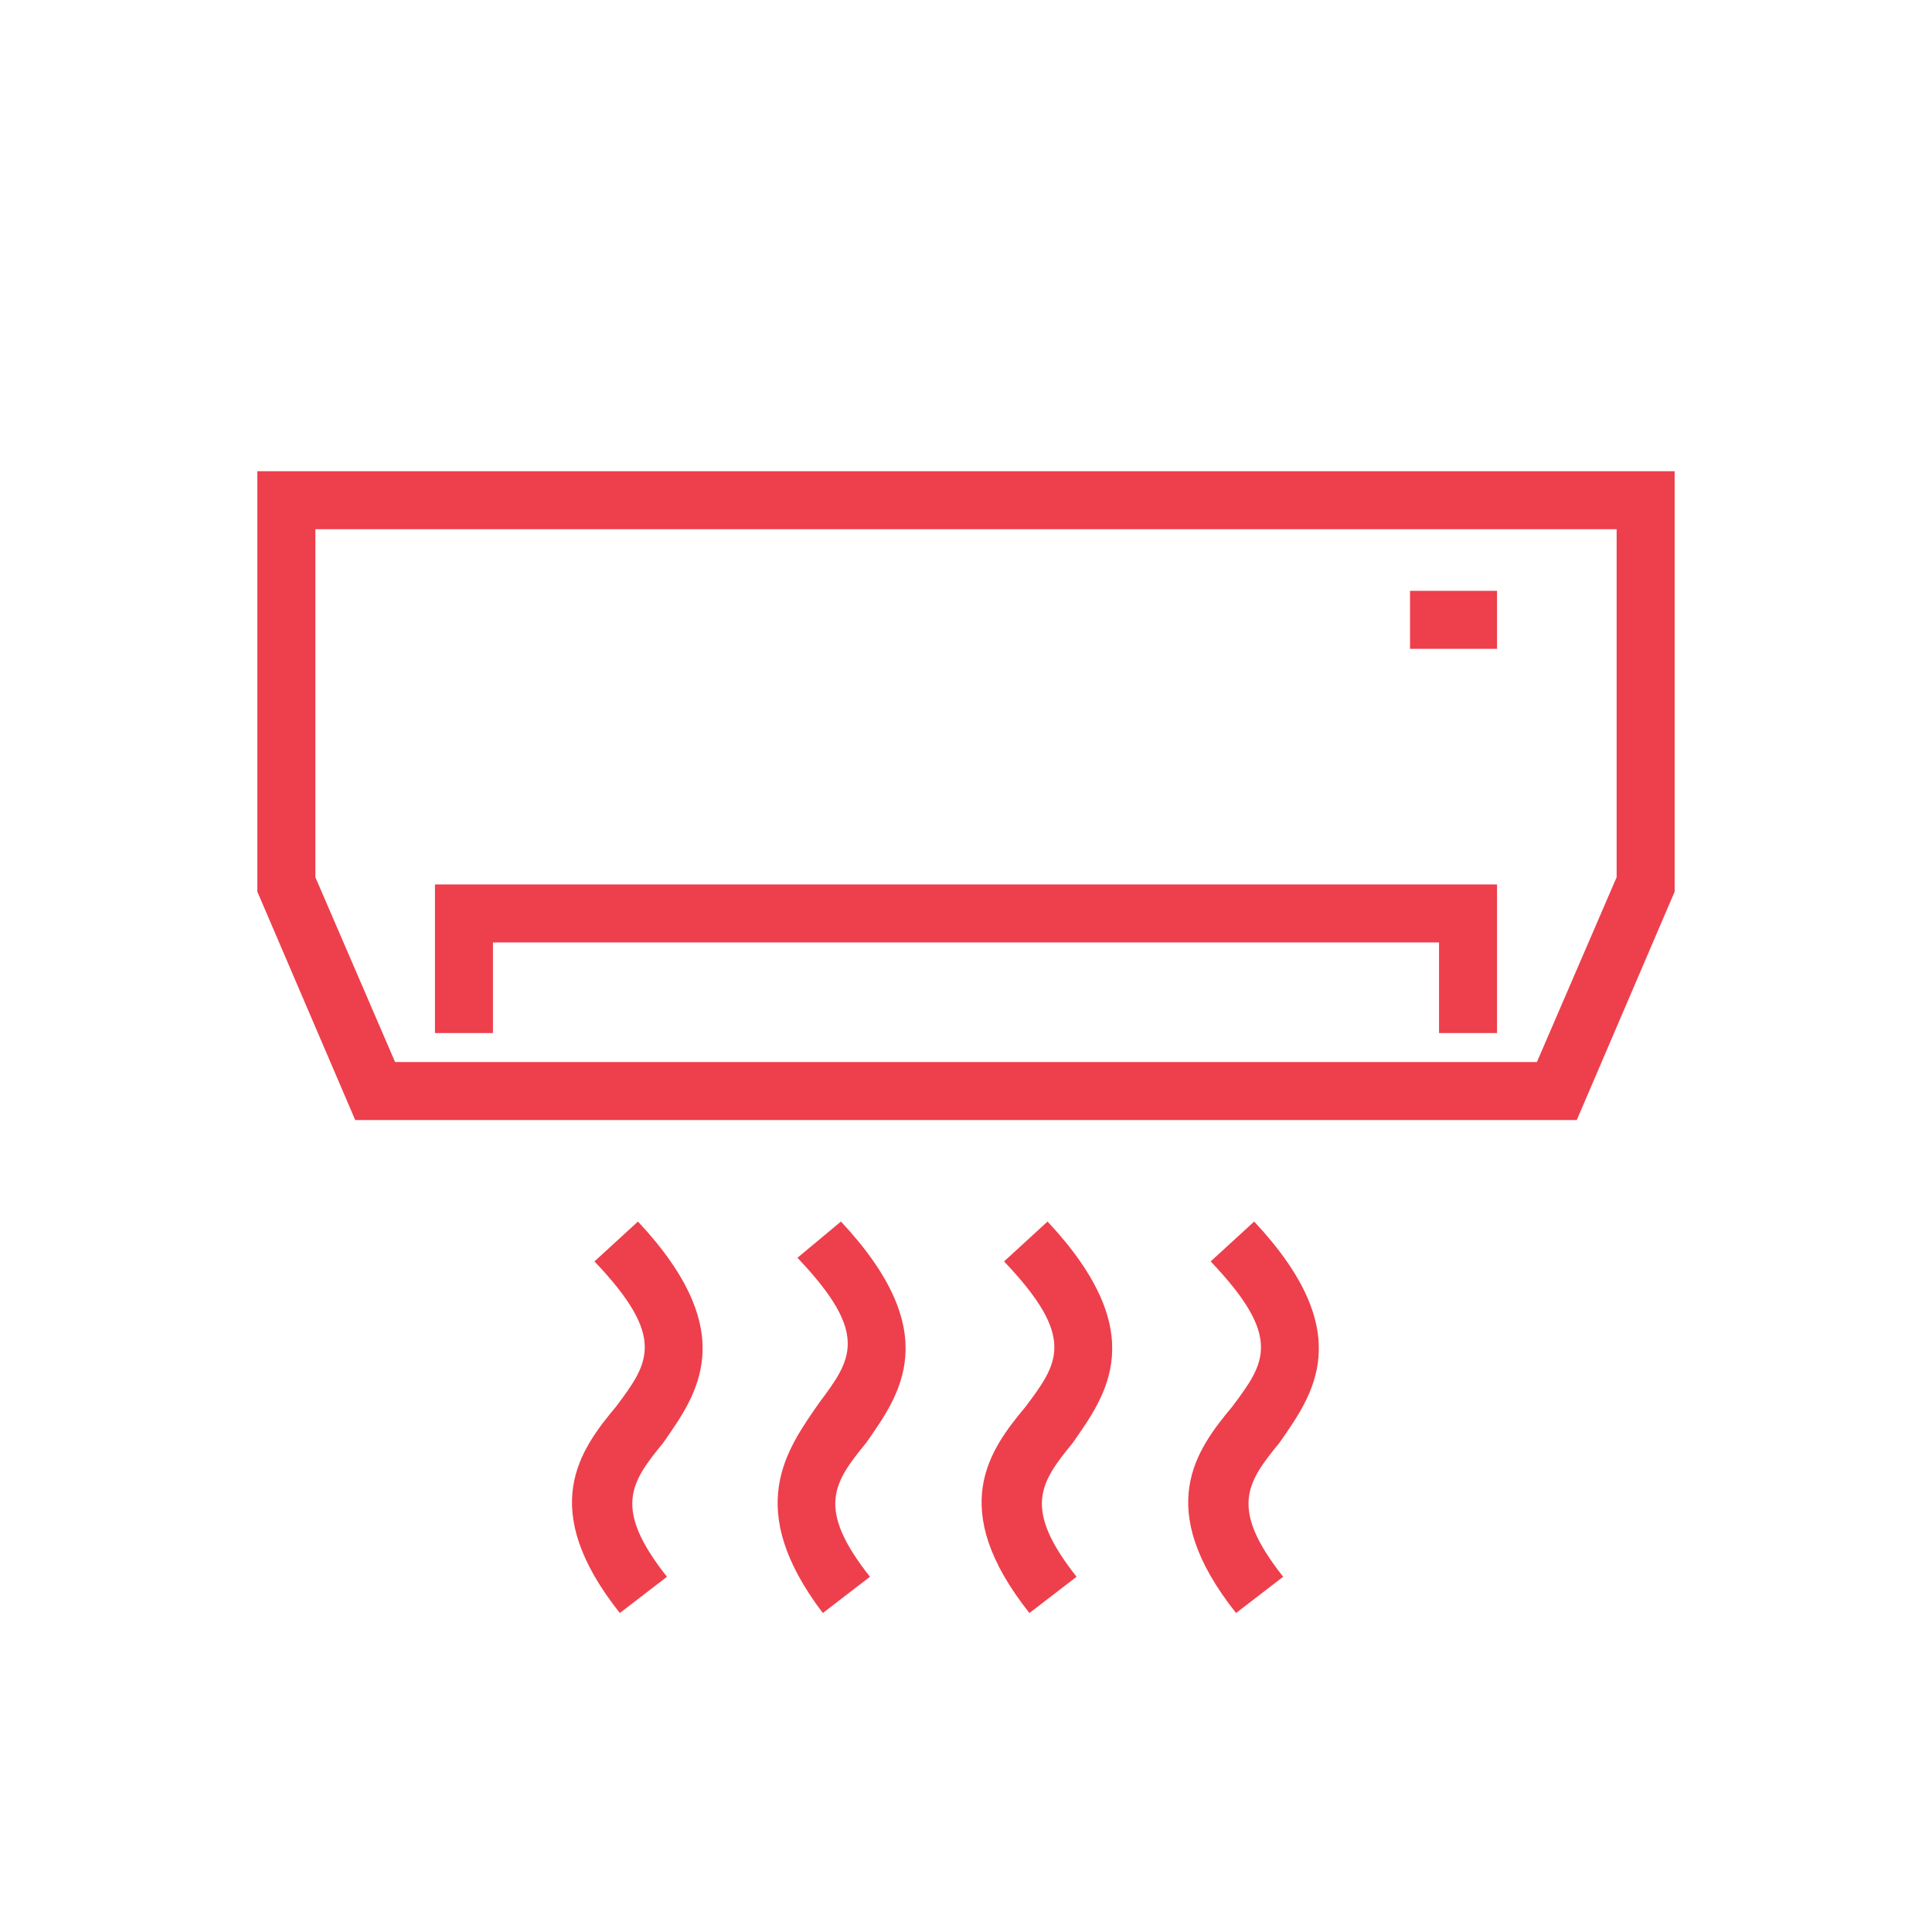
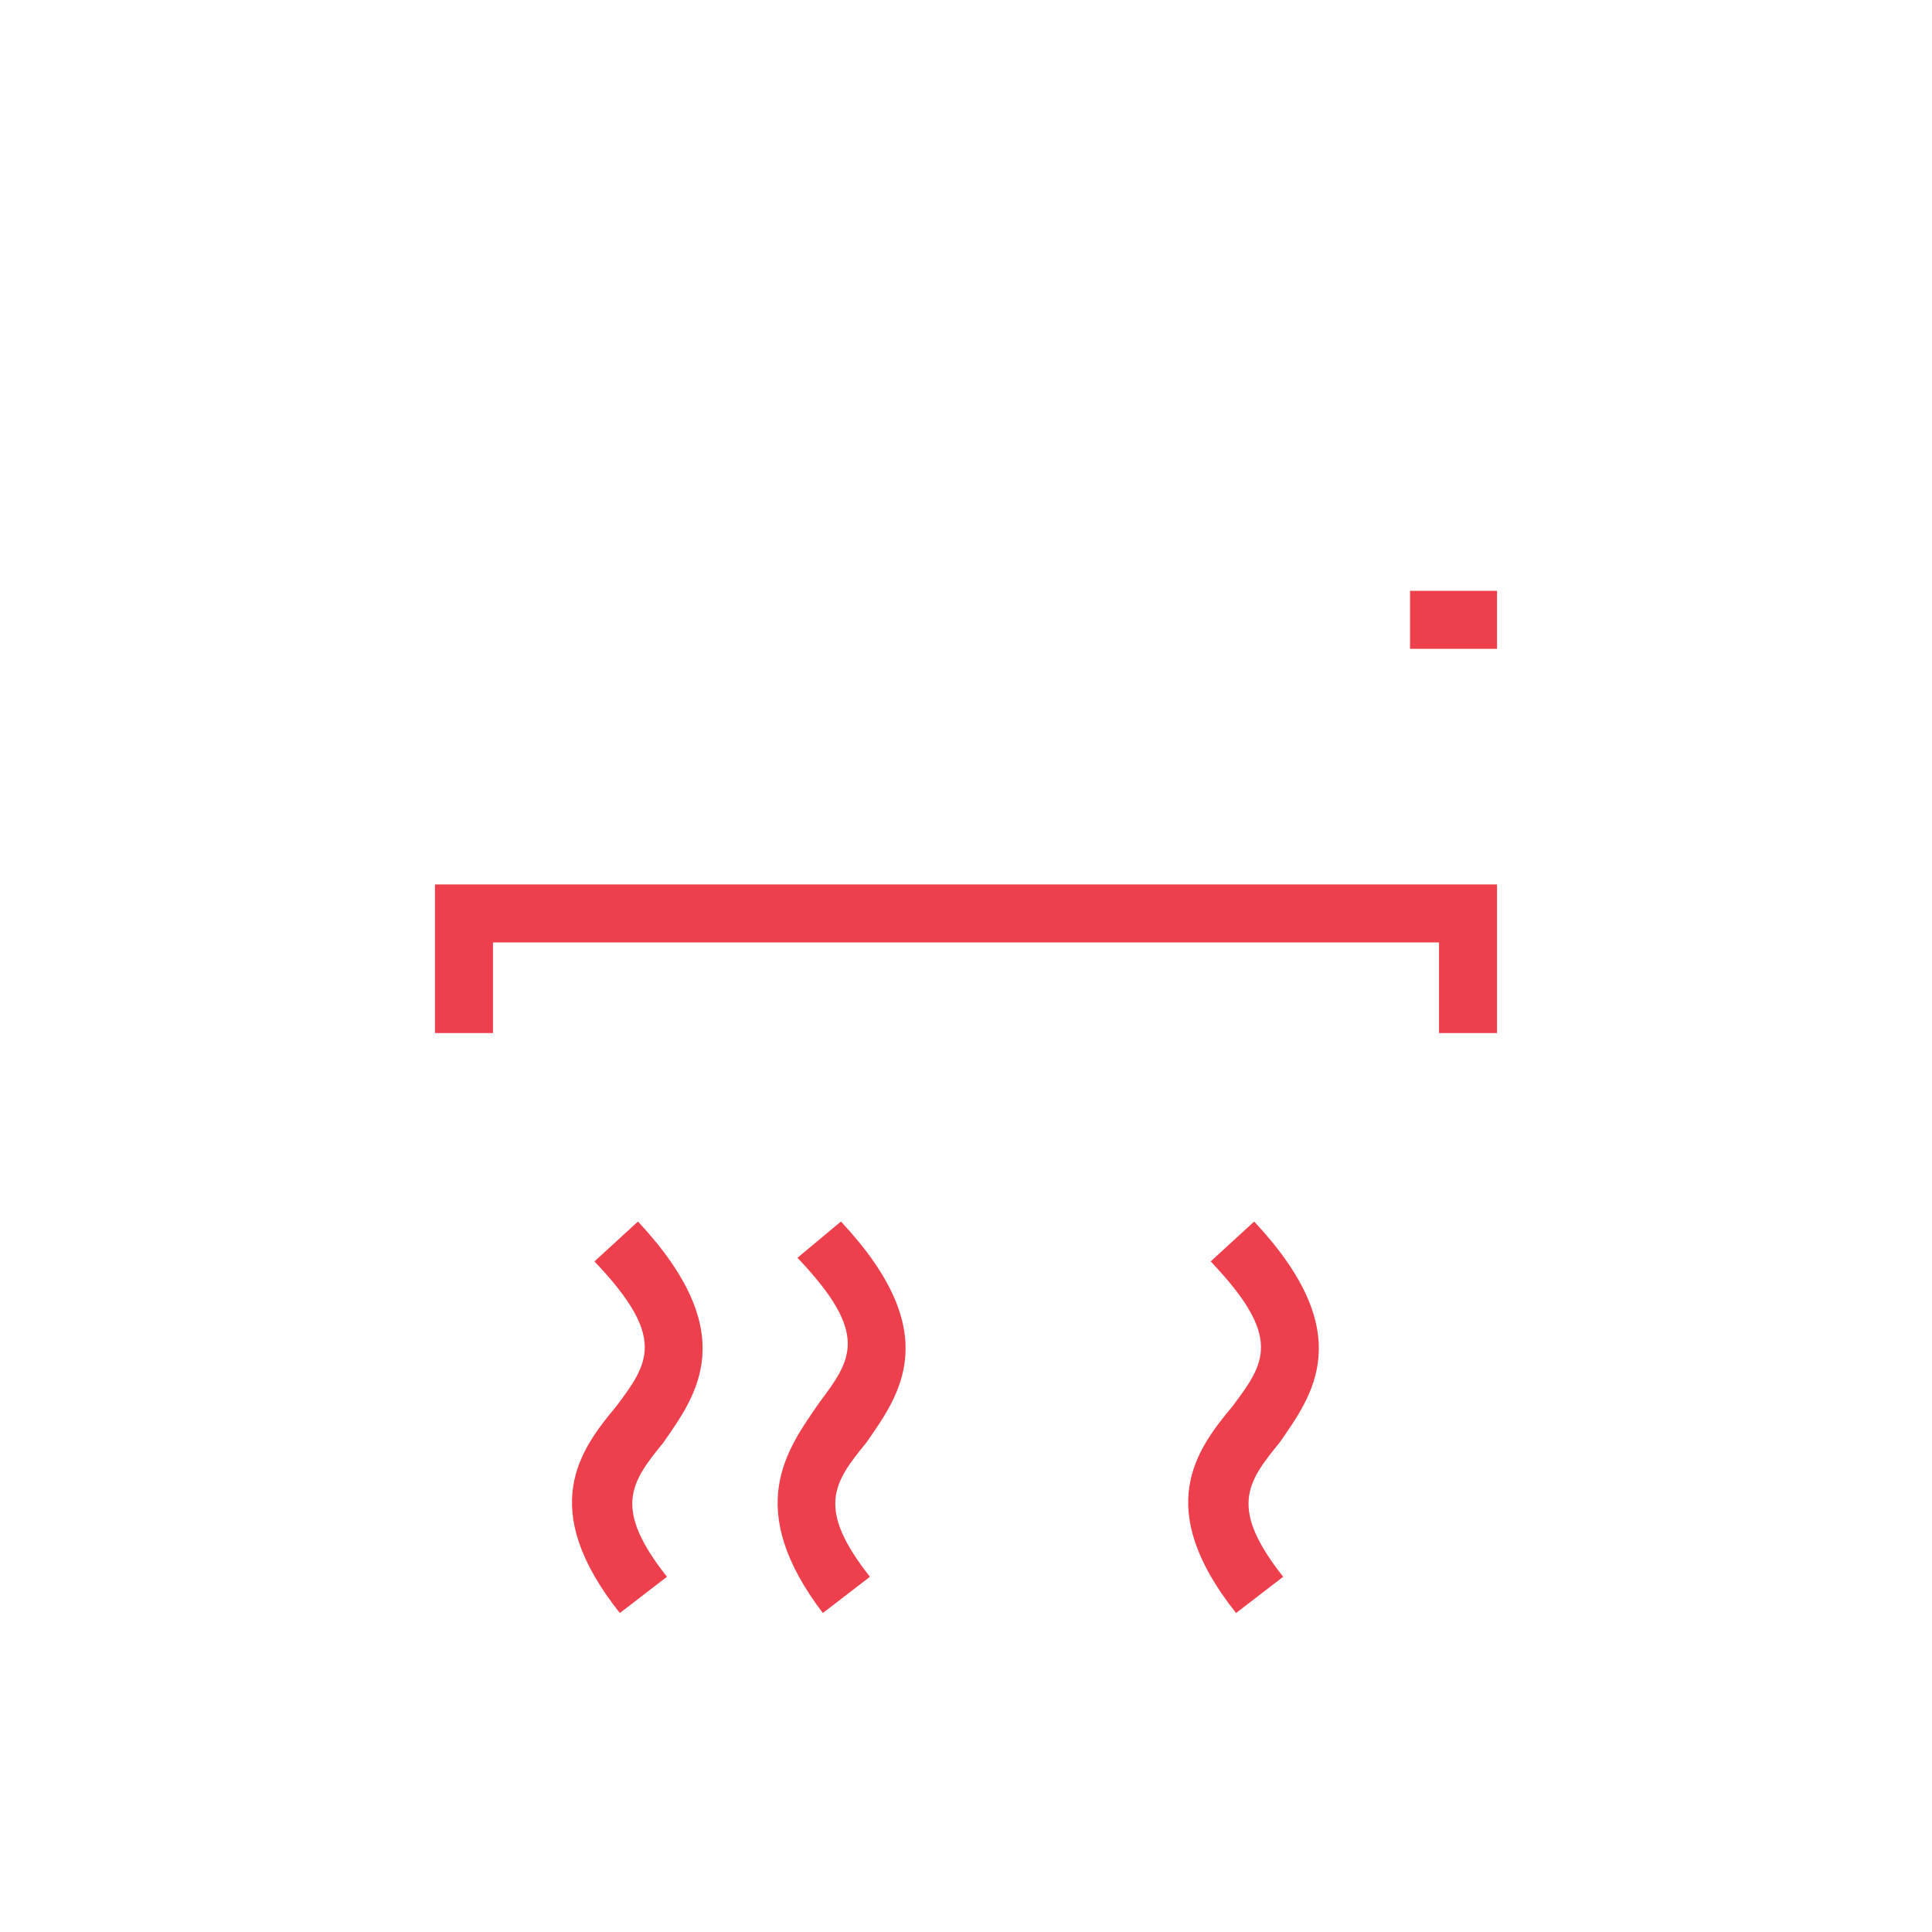
<svg xmlns="http://www.w3.org/2000/svg" id="Layer_1" x="0px" y="0px" viewBox="0 0 53.3 53.3" style="enable-background:new 0 0 53.3 53.3;" xml:space="preserve">
  <style type="text/css"> .st0{fill:#EE3F4C;} </style>
  <g>
    <g>
      <g>
        <g>
          <path class="st0" d="M107.9,24.6V13H147v11.6l-2.7,6.3h-33.7L107.9,24.6z M145.3,24.2v-9.6h-35.8v9.6l2.2,5.1h31.5L145.3,24.2z" />
        </g>
      </g>
      <g>
        <g>
-           <polygon class="st0" points="112.8,28.5 114.4,28.5 114.4,26 140.4,26 140.4,28.5 142.1,28.5 142.1,24.4 112.8,24.4 " />
-         </g>
+           </g>
      </g>
      <g>
        <g>
          <rect x="139.6" y="16.3" class="st0" width="2.4" height="1.6" />
        </g>
      </g>
    </g>
    <g>
      <g>
        <path class="st0" d="M122.3,40.5c-0.1,0-0.2,0-0.3,0c-1.2-0.1-2.2-0.6-3-1.5l0,0c-1.6-1.8-1.4-4.6,0.4-6.1 c1.8-1.6,4.6-1.4,6.1,0.4c1.6,1.8,1.4,4.6-0.4,6.1C124.4,40.1,123.4,40.5,122.3,40.5z M122.3,33.5c-0.6,0-1.3,0.2-1.8,0.7 c-1.1,1-1.2,2.7-0.2,3.8l0,0c0.5,0.6,1.1,0.9,1.9,0.9c0.7,0,1.4-0.2,2-0.7c1.1-1,1.2-2.7,0.2-3.8C123.8,33.8,123,33.5,122.3,33.5 z" />
      </g>
    </g>
    <g>
      <g>
        <path class="st0" d="M110.2,40.6c-2.6,0-5-1.5-6-4.1c-0.5-1.3-0.6-2.8-0.2-4.1c0.5-1.6,1.5-3,3-3.8l0.8,1.4 c-1.1,0.6-1.9,1.6-2.2,2.9c-0.3,1-0.2,2.1,0.2,3.1c1,2.5,3.8,3.7,6.2,2.7c2.2-0.9,3.4-3.3,2.9-5.6l1.6-0.4 c0.7,3.1-0.9,6.3-3.9,7.5C111.8,40.4,111,40.6,110.2,40.6z" />
      </g>
    </g>
    <g>
-       <path class="st0" d="M116.6,46.5c-1.2,0-2.4-0.7-2.9-2l0,0c-0.6-1.6,0.1-3.4,1.7-4c1.6-0.6,3.4,0.1,4,1.7c0.6,1.6-0.1,3.4-1.7,4 C117.4,46.4,117,46.5,116.6,46.5z M115.2,43.9c0.3,0.8,1.2,1.1,1.9,0.8c0.8-0.3,1.1-1.2,0.8-1.9c-0.3-0.8-1.2-1.1-1.9-0.8 C115.3,42.3,114.9,43.2,115.2,43.9L115.2,43.9z" />
-     </g>
+       </g>
  </g>
  <g>
    <g>
      <g>
        <g>
          <g>
            <g>
              <path class="st0" d="M-213.5,24.6V13h39.1v11.6l-2.7,6.3h-33.7L-213.5,24.6z M-176,24.2v-9.6h-35.9v9.6l2.2,5.1h31.5 L-176,24.2z" />
            </g>
          </g>
        </g>
        <g>
          <g>
            <g>
              <polygon class="st0" points="-208.6,28.5 -207,28.5 -207,26 -180.9,26 -180.9,28.5 -179.2,28.5 -179.2,24.4 -208.6,24.4 " />
            </g>
          </g>
        </g>
        <g>
          <g>
            <g>
              <rect x="-181.7" y="16.3" class="st0" width="2.4" height="1.6" />
            </g>
          </g>
        </g>
      </g>
    </g>
    <g>
      <path class="st0" d="M-176.2,38.6c-0.1,0-0.1,0-0.2,0c-0.7-0.1-1.4-0.4-1.8-1c-0.7-1-0.5-2.3,0.3-3.2l4.9-4.9 c0.2-0.2,0.3-0.5,0.2-0.8c-0.7-1.8-0.3-3.7,1.2-5.2c1.8-1.8,4.8-2.1,6.3-0.6c0.2,0.2,0.2,0.4,0.2,0.6s-0.1,0.4-0.2,0.6l-2.3,2.3 l1.2,1.2l2.3-2.3c0.2-0.2,0.4-0.2,0.6-0.2l0,0c0.2,0,0.4,0.1,0.6,0.2c1.5,1.5,1.3,4.5-0.6,6.3c-1.5,1.5-3.4,1.9-5.2,1.2 c-0.3-0.1-0.6,0-0.8,0.2l-4.9,4.9C-174.9,38.3-175.5,38.6-176.2,38.6z M-167.8,23.5c-0.8,0-1.8,0.3-2.6,1.1 c-0.6,0.6-1.5,1.8-0.8,3.5c0.3,0.9,0.1,1.9-0.6,2.6l-4.9,4.9c-0.3,0.3-0.4,0.8-0.2,1.1c0.1,0.2,0.4,0.3,0.6,0.3 c0.2,0,0.5-0.1,0.6-0.2l4.9-4.9c0.7-0.7,1.7-0.9,2.6-0.6c1.6,0.6,2.9-0.2,3.5-0.8c1-1,1.3-2.3,1-3.3l-2.1,2.1 c-0.3,0.3-0.8,0.3-1.2,0l-2.3-2.3c-0.2-0.2-0.2-0.4-0.2-0.6s0.1-0.4,0.2-0.6l2.1-2.1C-167.3,23.6-167.6,23.5-167.8,23.5z" />
    </g>
  </g>
  <g>
    <g>
-       <path class="st0" d="M7.1,24.6V13h39.1v11.6l-2.7,6.3H9.8L7.1,24.6z M44.6,24.2v-9.6H8.7v9.6l2.2,5.1h31.5L44.6,24.2z" />
-     </g>
+       </g>
    <g>
      <polygon class="st0" points="12,28.5 13.6,28.5 13.6,26 39.7,26 39.7,28.5 41.3,28.5 41.3,24.4 12,24.4 " />
    </g>
    <g>
      <rect x="38.9" y="16.3" class="st0" width="2.4" height="1.6" />
    </g>
    <g>
      <path class="st0" d="M34.1,44.5l1.3-1c-1.5-1.9-1-2.6-0.1-3.7c0.9-1.3,2.2-3-0.7-6.1l-1.2,1.1c2,2.1,1.5,2.8,0.6,4 C33,40,31.8,41.6,34.1,44.5z" />
    </g>
    <g>
-       <path class="st0" d="M28.4,44.5l1.3-1c-1.5-1.9-1-2.6-0.1-3.7c0.9-1.3,2.2-3-0.7-6.1l-1.2,1.1c2,2.1,1.5,2.8,0.6,4 C27.3,40,26.1,41.6,28.4,44.5z" />
-     </g>
+       </g>
    <g>
      <path class="st0" d="M22.7,44.5l1.3-1c-1.5-1.9-1-2.6-0.1-3.7c0.9-1.3,2.2-3-0.7-6.1L22,34.7c2,2.1,1.5,2.8,0.6,4 C21.7,40,20.5,41.6,22.7,44.5z" />
    </g>
    <g>
      <path class="st0" d="M17.1,44.5l1.3-1c-1.5-1.9-1-2.6-0.1-3.7c0.9-1.3,2.2-3-0.7-6.1l-1.2,1.1c2,2.1,1.5,2.8,0.6,4 C16,40,14.8,41.6,17.1,44.5z" />
    </g>
  </g>
  <g>
    <g>
      <g>
        <polygon class="st0" points="-83.8,30.9 -100.3,30.9 -100.3,29.3 -84.8,29.3 -82.7,24.3 -82.7,14.7 -100.3,14.7 -100.3,13.1 -81.1,13.1 -81.1,24.6 " />
      </g>
      <g>
        <polygon class="st0" points="-85.9,28.5 -87.5,28.5 -87.5,26 -100.3,26 -100.3,24.4 -85.9,24.4 " />
      </g>
      <g>
        <rect x="-88.3" y="16.3" class="st0" width="2.4" height="1.6" />
      </g>
    </g>
    <g>
      <g>
        <g>
          <polygon class="st0" points="-100.3,32.5 -120,32.5 -120,11.4 -100.3,11.4 -100.3,13 -118.3,13 -118.3,30.8 -100.3,30.8 " />
        </g>
        <g>
          <polygon class="st0" points="-113.5,29.7 -115.1,29.7 -115.1,27.2 -100.3,27.2 -100.3,28.8 -113.5,28.8 " />
        </g>
      </g>
      <g>
        <polygon class="st0" points="-100.3,21.5 -115.1,21.5 -115.1,15.8 -100.3,15.8 -100.3,17.5 -113.5,17.5 -113.5,19.9 -100.3,19.9 " />
      </g>
    </g>
    <g>
      <rect x="-101.1" y="9.7" class="st0" width="1.6" height="24.5" />
    </g>
  </g>
</svg>